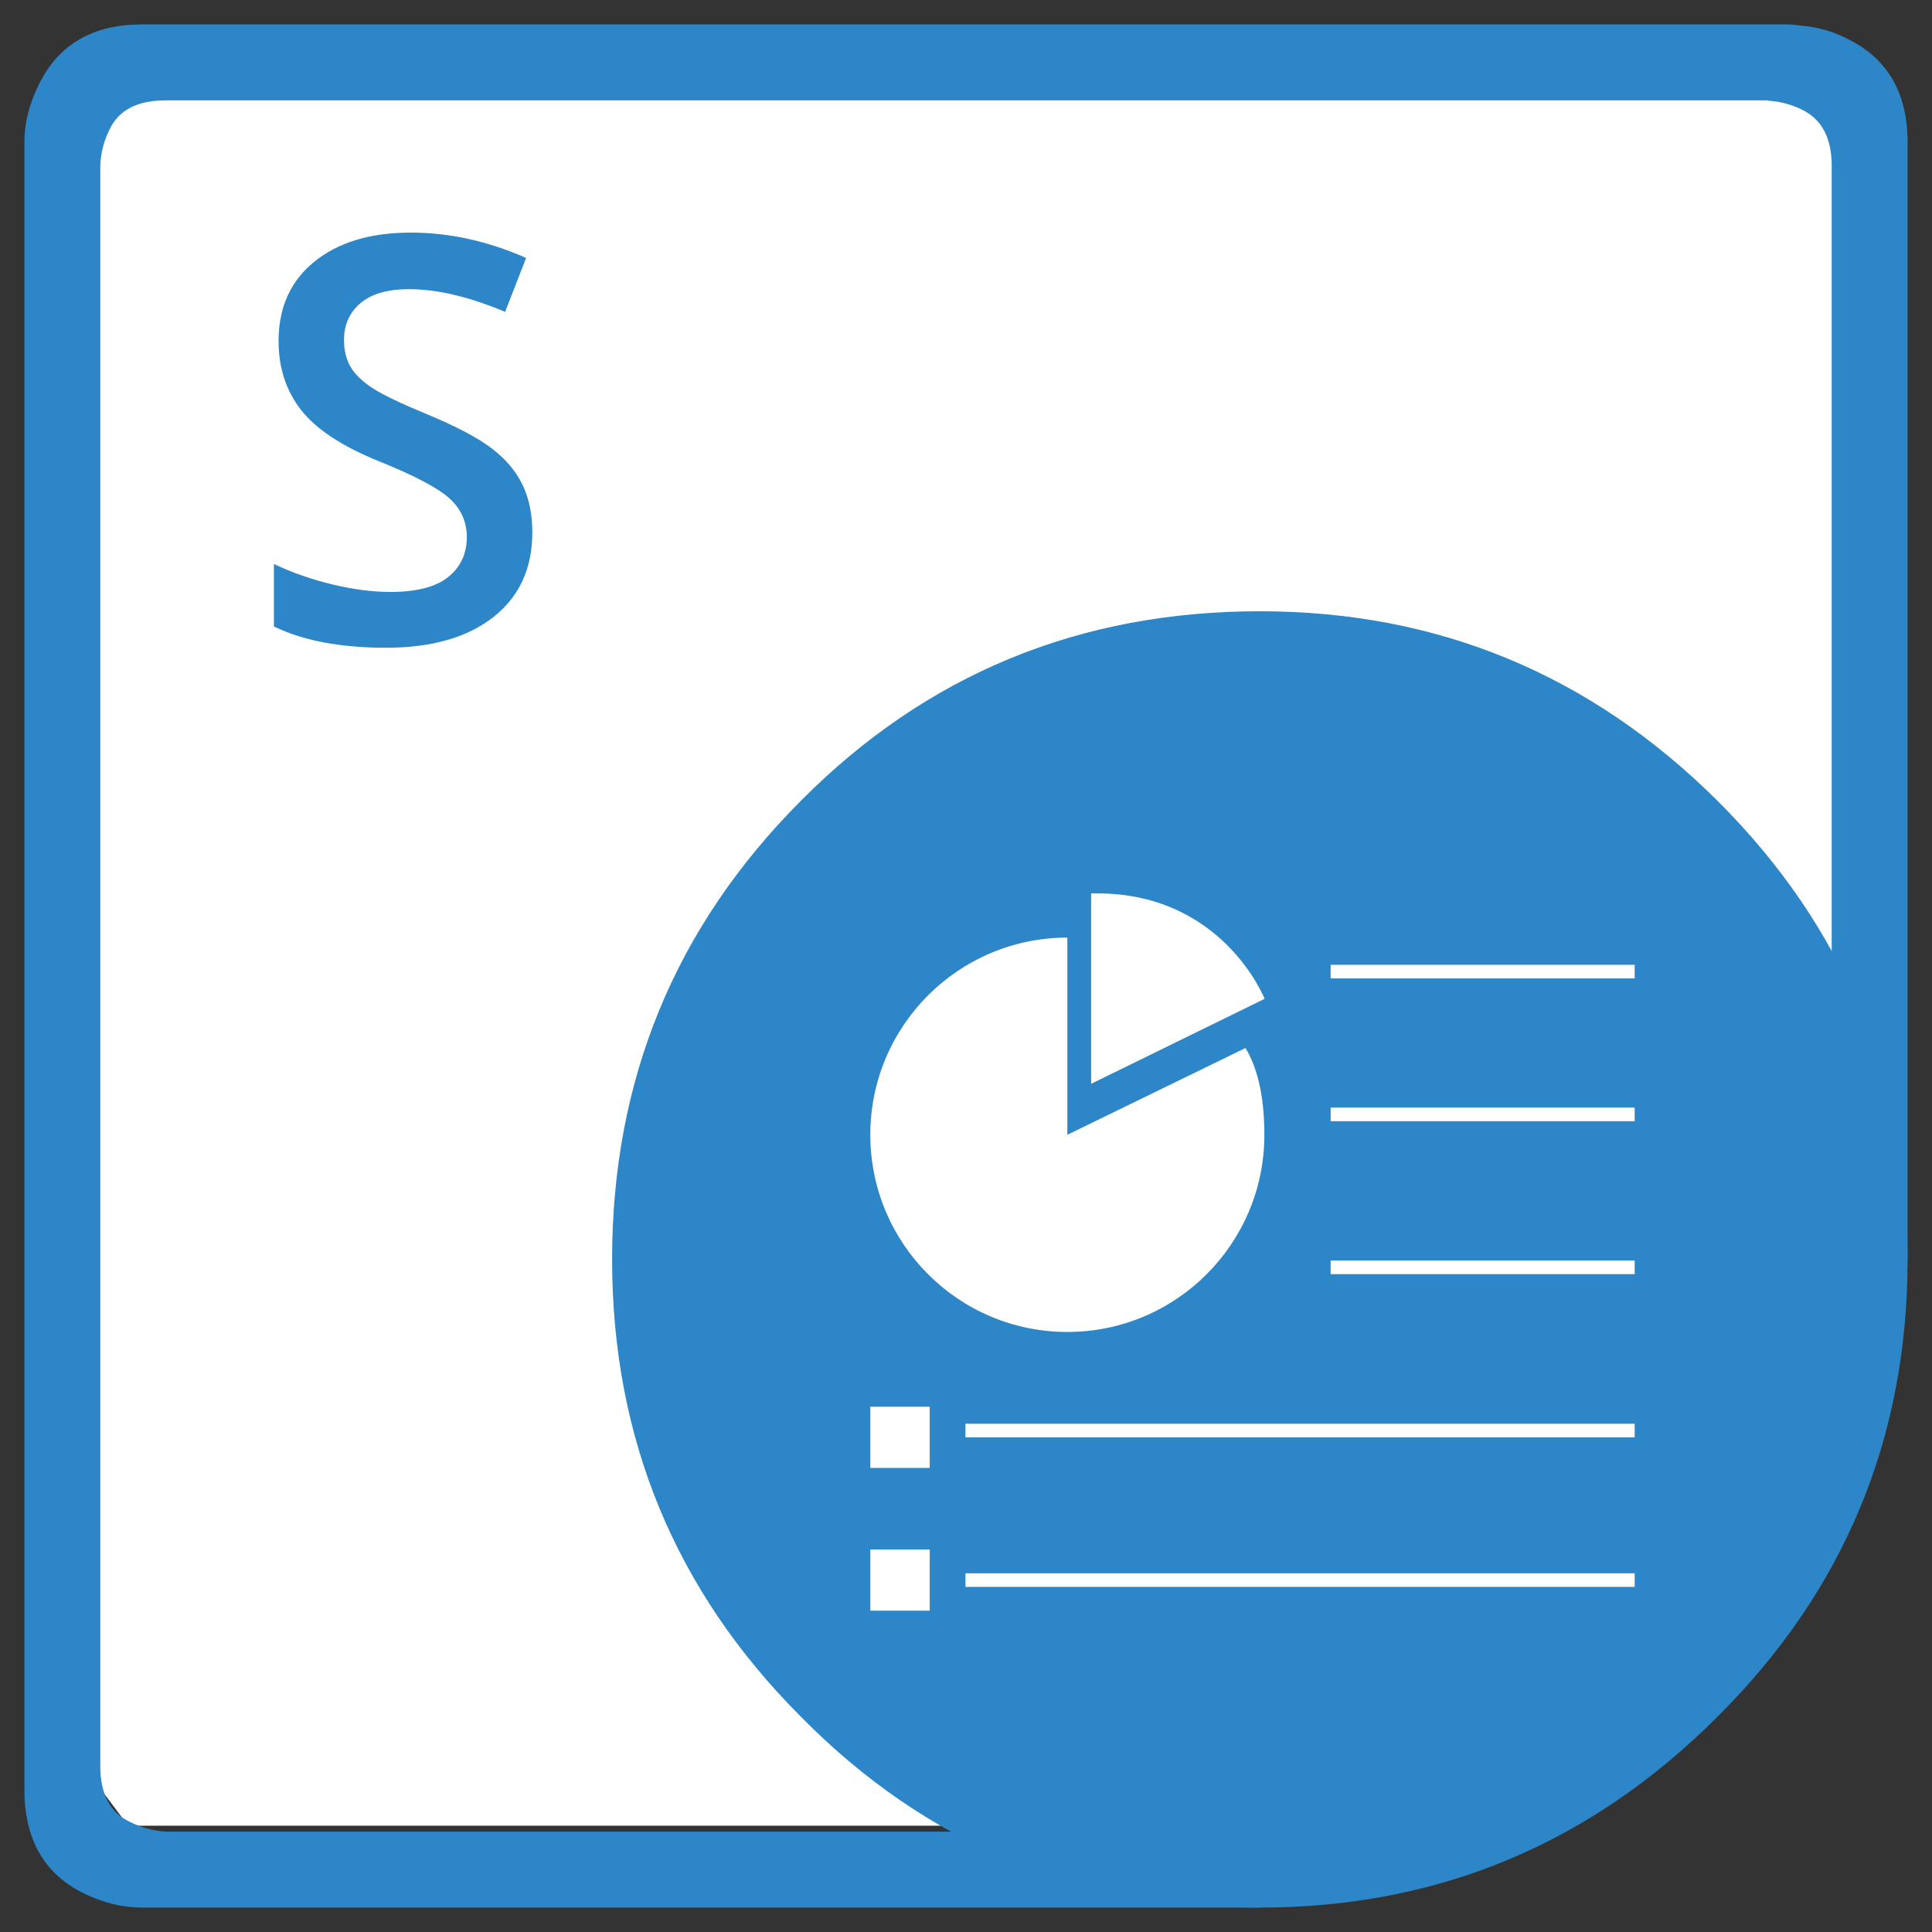
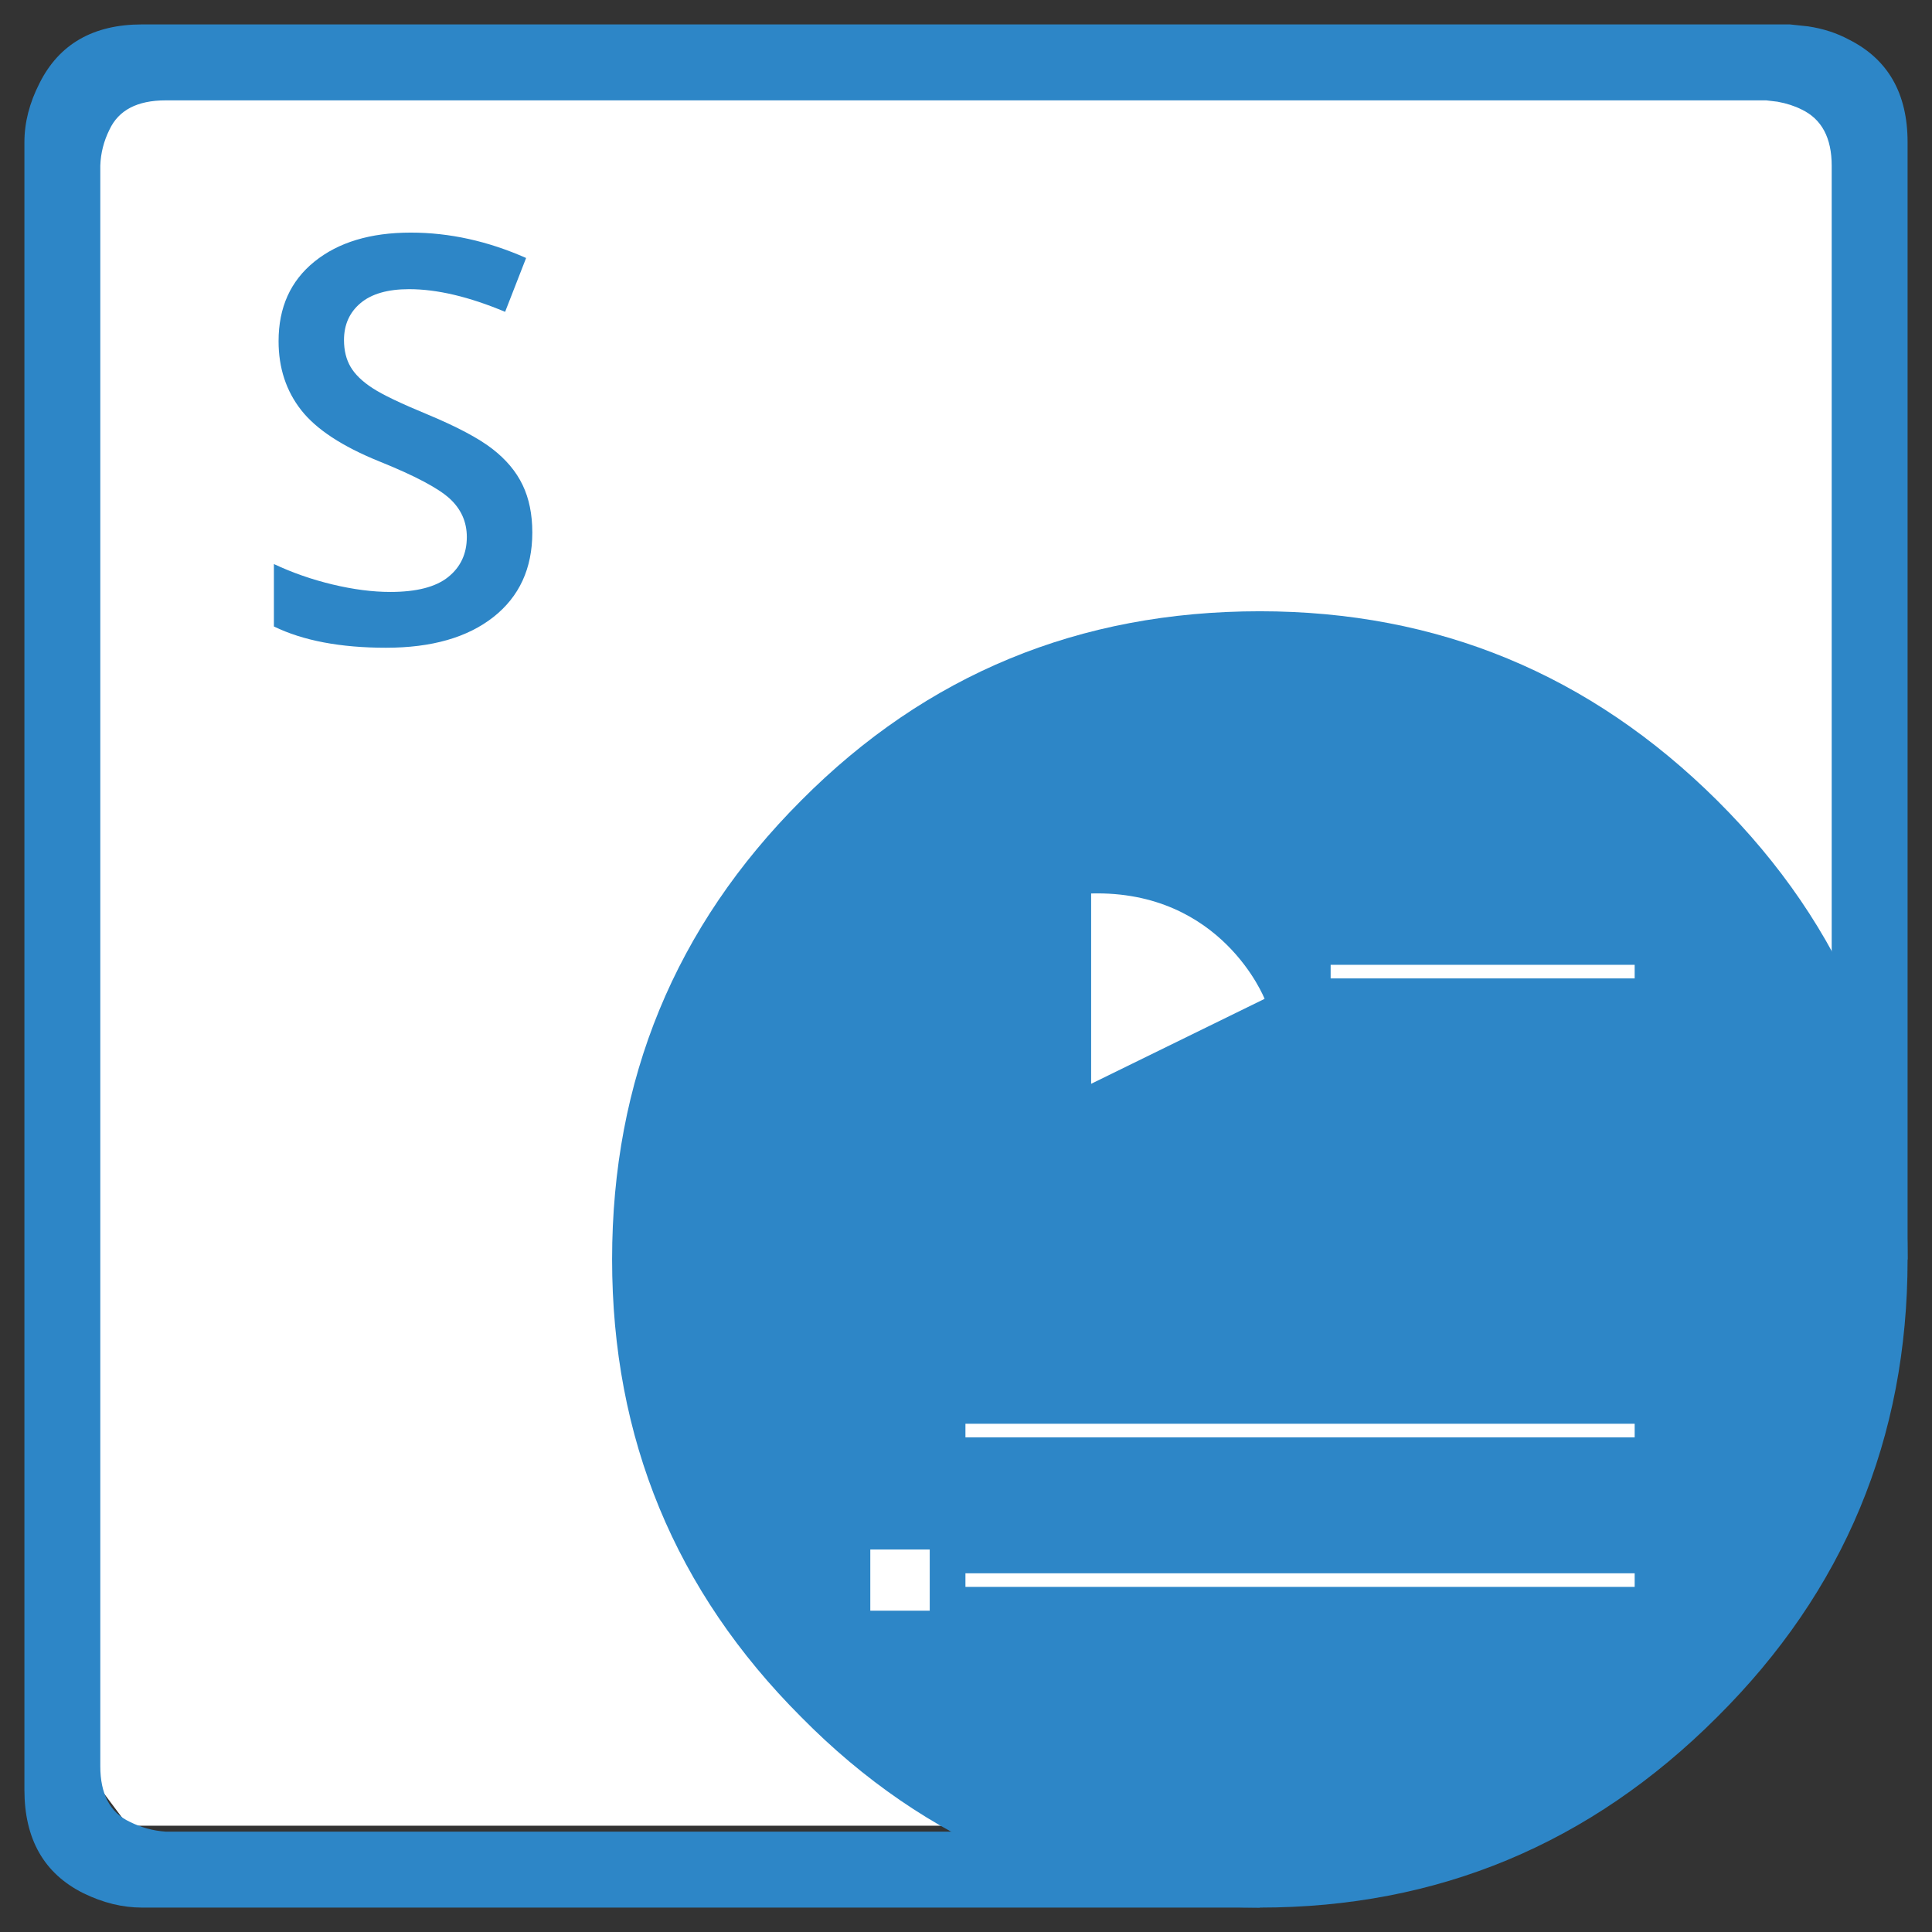
<svg xmlns="http://www.w3.org/2000/svg" version="1.1" id="Layer_1" x="0px" y="0px" viewBox="0 0 277 277" style="enable-background:new 0 0 277 277;" xml:space="preserve">
  <rect x="0" y="0" width="277" height="277" fill="#333333" stroke="none" />
  <style type="text/css">
	.st0{fill:#FFFFFF;}
	.st1{fill-rule:evenodd;clip-rule:evenodd;fill:#2D86C7;}
	.st2{fill:#2D86C7;}
</style>
  <g id="SharePoint_1_">
    <polygon class="st0" points="263.35,17.27 254.48,11.56 21.54,11.56 12.68,20.43 12.68,254.16 18.37,261.76 192.45,261.76    263.35,171.81  " />
    <path class="st1" d="M87.76,180.57c0-25.77,9.03-47.7,27.11-65.8c17.96-18.08,39.88-27.13,65.76-27.13   c25.5,0,47.36,9.04,65.57,27.13c18.2,18.1,27.3,40.03,27.3,65.8c0,25.66-9.1,47.52-27.3,65.61   c-18.21,18.21-40.07,27.32-65.57,27.32c-25.88,0-47.8-9.11-65.76-27.32C96.79,228.09,87.76,206.22,87.76,180.57" />
    <path class="st1" d="M273.5,180.57h-10.88V23.77c0-4.01-1.43-6.69-4.31-8.07c-0.99-0.5-2.15-0.88-3.47-1.12l-1.6-0.19H23.75   c-4.07,0-6.75,1.4-8.06,4.21c-0.81,1.63-1.25,3.35-1.31,5.16v229.46c0,4,1.4,6.66,4.22,7.98c1.62,0.81,3.34,1.29,5.16,1.41h152.1   l4.78,10.89H20.37c-2.81,0-5.62-0.69-8.43-2.07c-5.63-2.81-8.44-7.75-8.44-14.82V20.39c0-2.82,0.72-5.63,2.16-8.45   C8.47,6.31,13.38,3.5,20.37,3.5h236.25l2.62,0.28c2.13,0.32,4.07,0.94,5.82,1.88c5.62,2.81,8.44,7.72,8.44,14.73V180.57z" />
    <g>
      <path class="st2" d="M76.32,76.35c0,5.15-1.86,9.19-5.58,12.12s-8.85,4.4-15.4,4.4c-6.54,0-11.9-1.02-16.07-3.05v-8.95    c2.64,1.24,5.44,2.22,8.41,2.93s5.73,1.07,8.29,1.07c3.75,0,6.51-0.71,8.29-2.14s2.67-3.34,2.67-5.74c0-2.16-0.82-4-2.45-5.5    c-1.64-1.5-5.01-3.29-10.13-5.35c-5.28-2.14-9-4.58-11.16-7.33s-3.25-6.05-3.25-9.9c0-4.83,1.71-8.63,5.14-11.4    s8.03-4.16,13.81-4.16c5.54,0,11.05,1.21,16.54,3.64l-3.01,7.72c-5.15-2.16-9.74-3.25-13.77-3.25c-3.06,0-5.38,0.67-6.96,2    c-1.58,1.33-2.37,3.1-2.37,5.29c0,1.5,0.32,2.79,0.95,3.86s1.67,2.08,3.13,3.03c1.45,0.95,4.06,2.2,7.84,3.76    c4.25,1.77,7.36,3.42,9.34,4.95s3.43,3.26,4.35,5.19C75.86,71.47,76.32,73.74,76.32,76.35z" />
    </g>
    <g id="Symbol_4_">
-       <path class="st0" d="M181.28,162.7c0,15.61-12.65,28.27-28.25,28.27s-28.25-12.66-28.25-28.27s12.65-28.27,28.25-28.27    c1.13,0,0,0,0,0v28.27c0,0,0,0,25.54-12.44C180.08,152.73,181.28,156.65,181.28,162.7z" />
      <path class="st0" d="M156.44,128.1v27.29l24.87-12.18C181.31,143.21,175.19,127.61,156.44,128.1z" />
      <rect x="190.78" y="138.33" class="st0" width="43.59" height="1.95" />
-       <rect x="190.78" y="158.8" class="st0" width="43.59" height="1.95" />
-       <rect x="190.78" y="180.73" class="st0" width="43.59" height="1.95" />
      <rect x="138.42" y="204.13" class="st0" width="95.95" height="1.95" />
      <rect x="138.42" y="225.57" class="st0" width="95.95" height="1.95" />
-       <rect x="124.78" y="201.69" class="st0" width="8.52" height="8.77" />
      <rect x="124.78" y="222.16" class="st0" width="8.52" height="8.77" />
    </g>
  </g>
</svg>